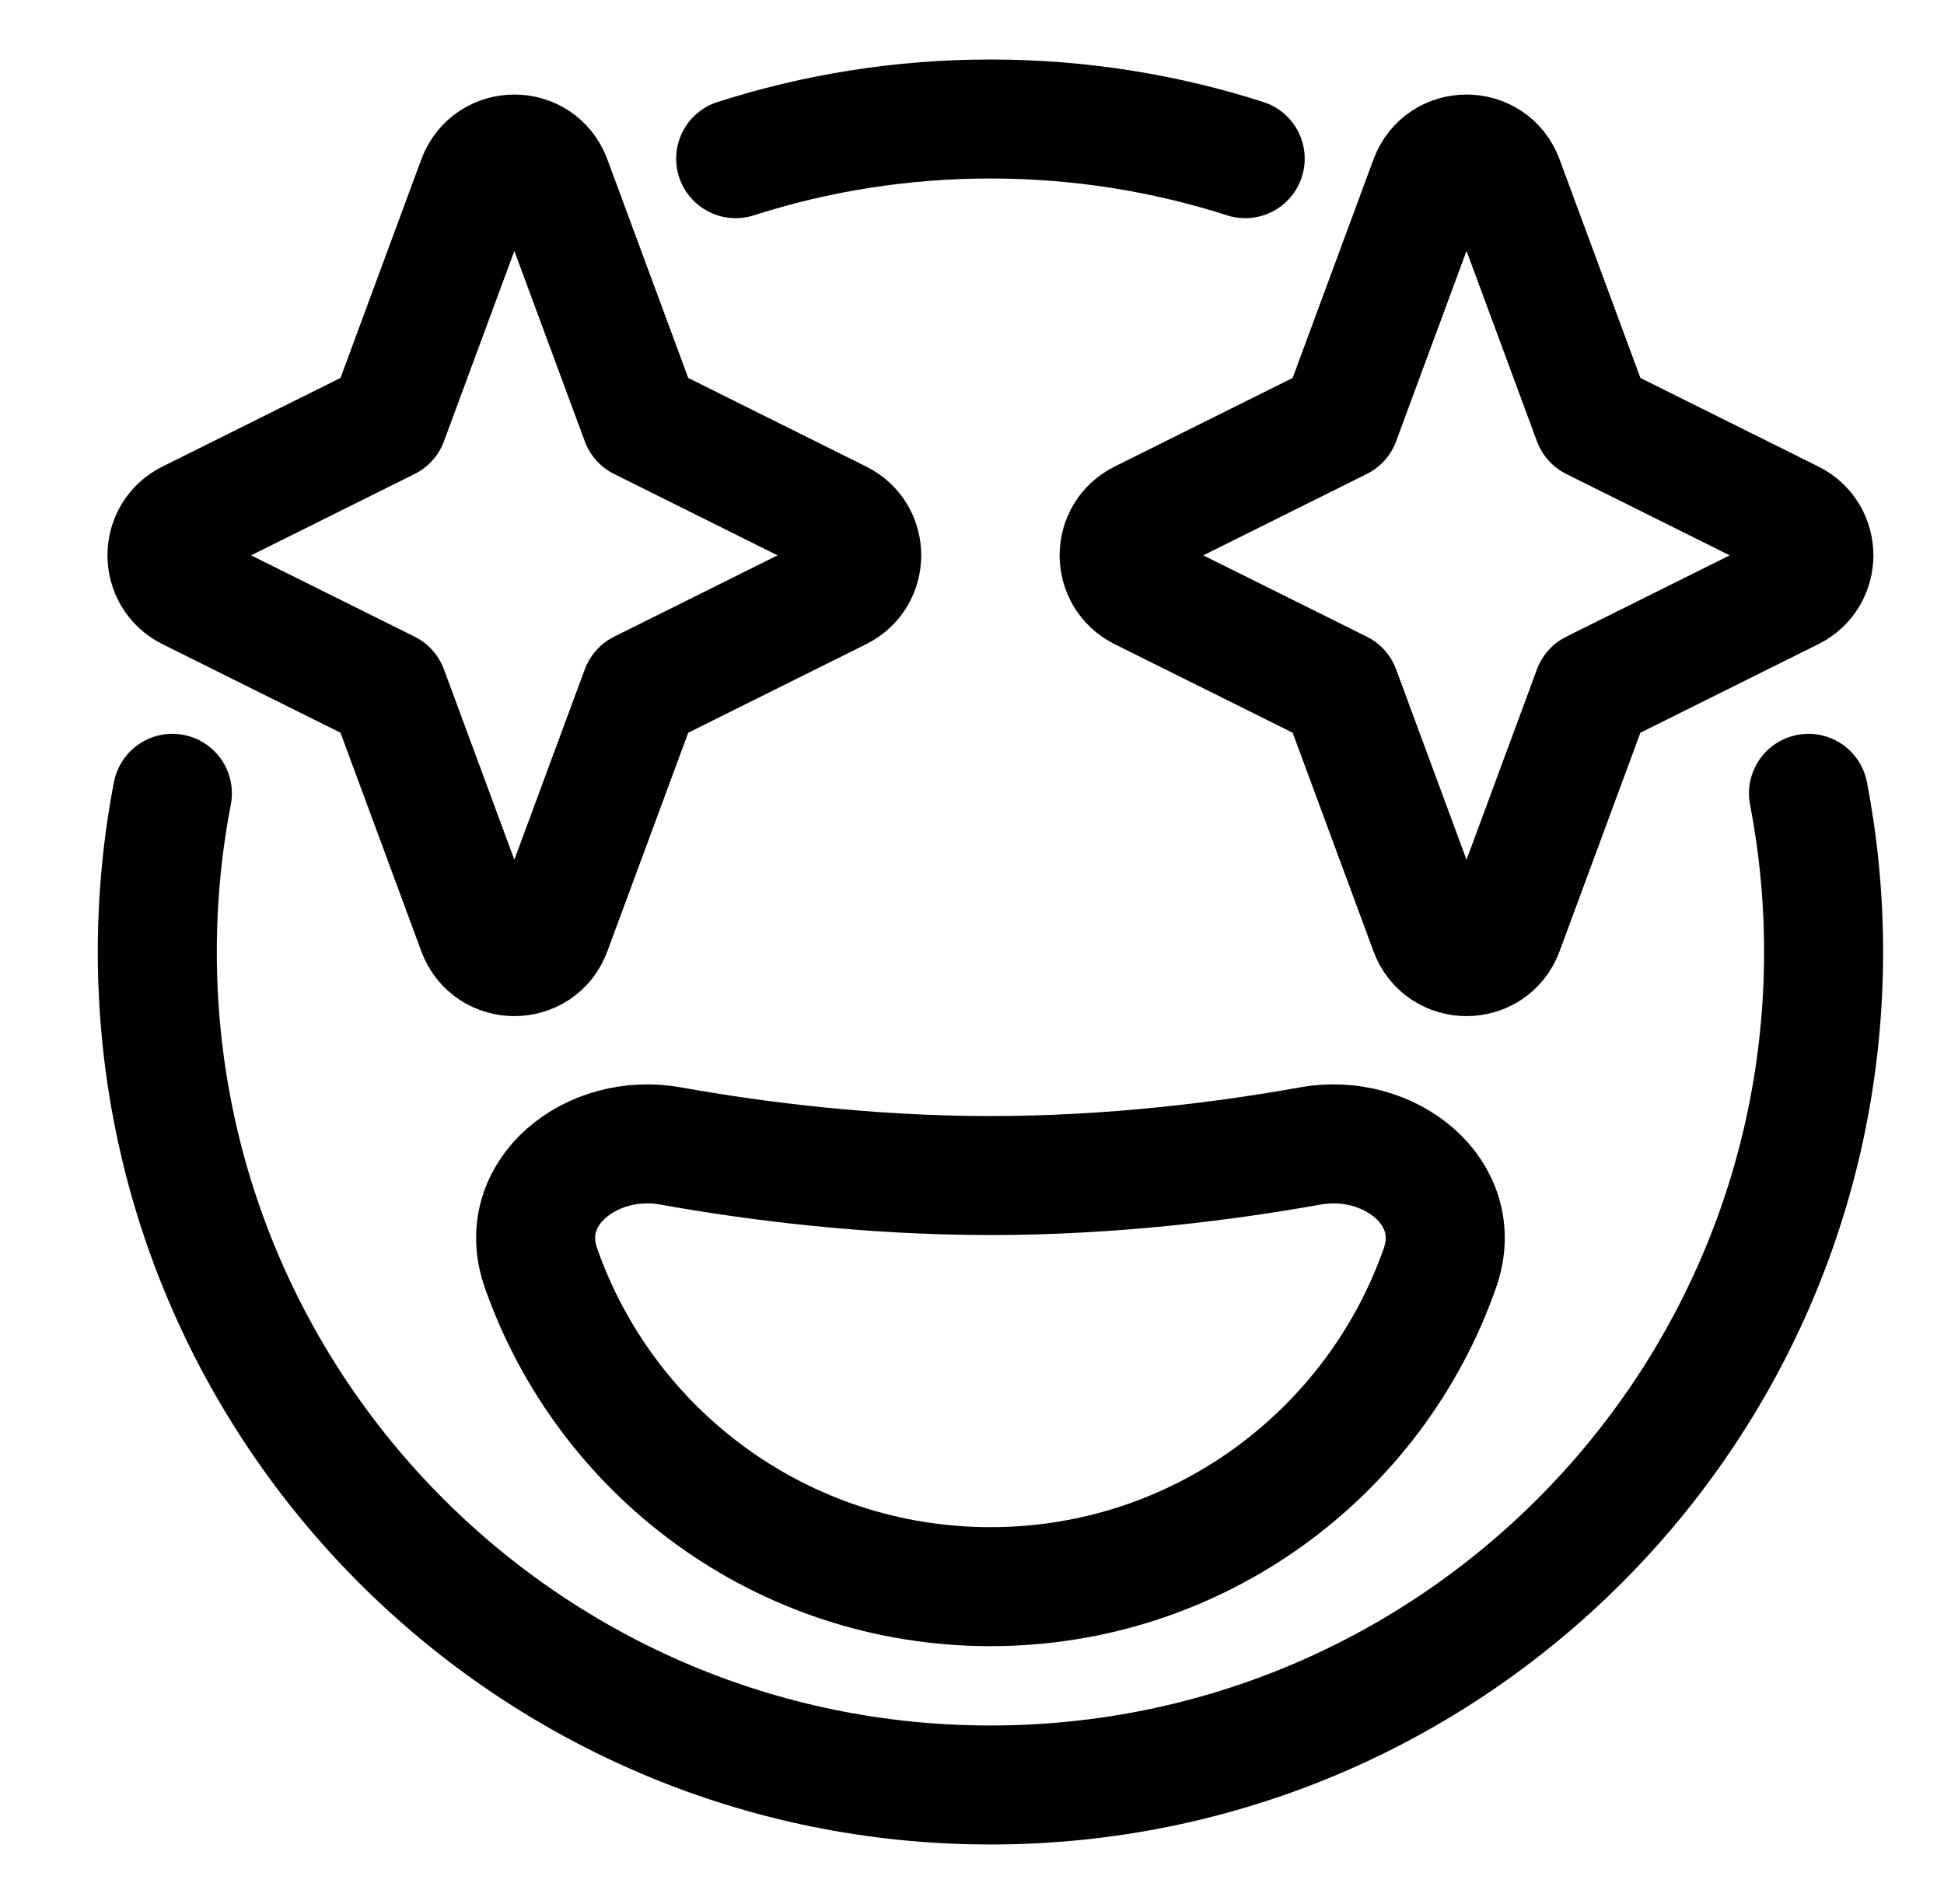
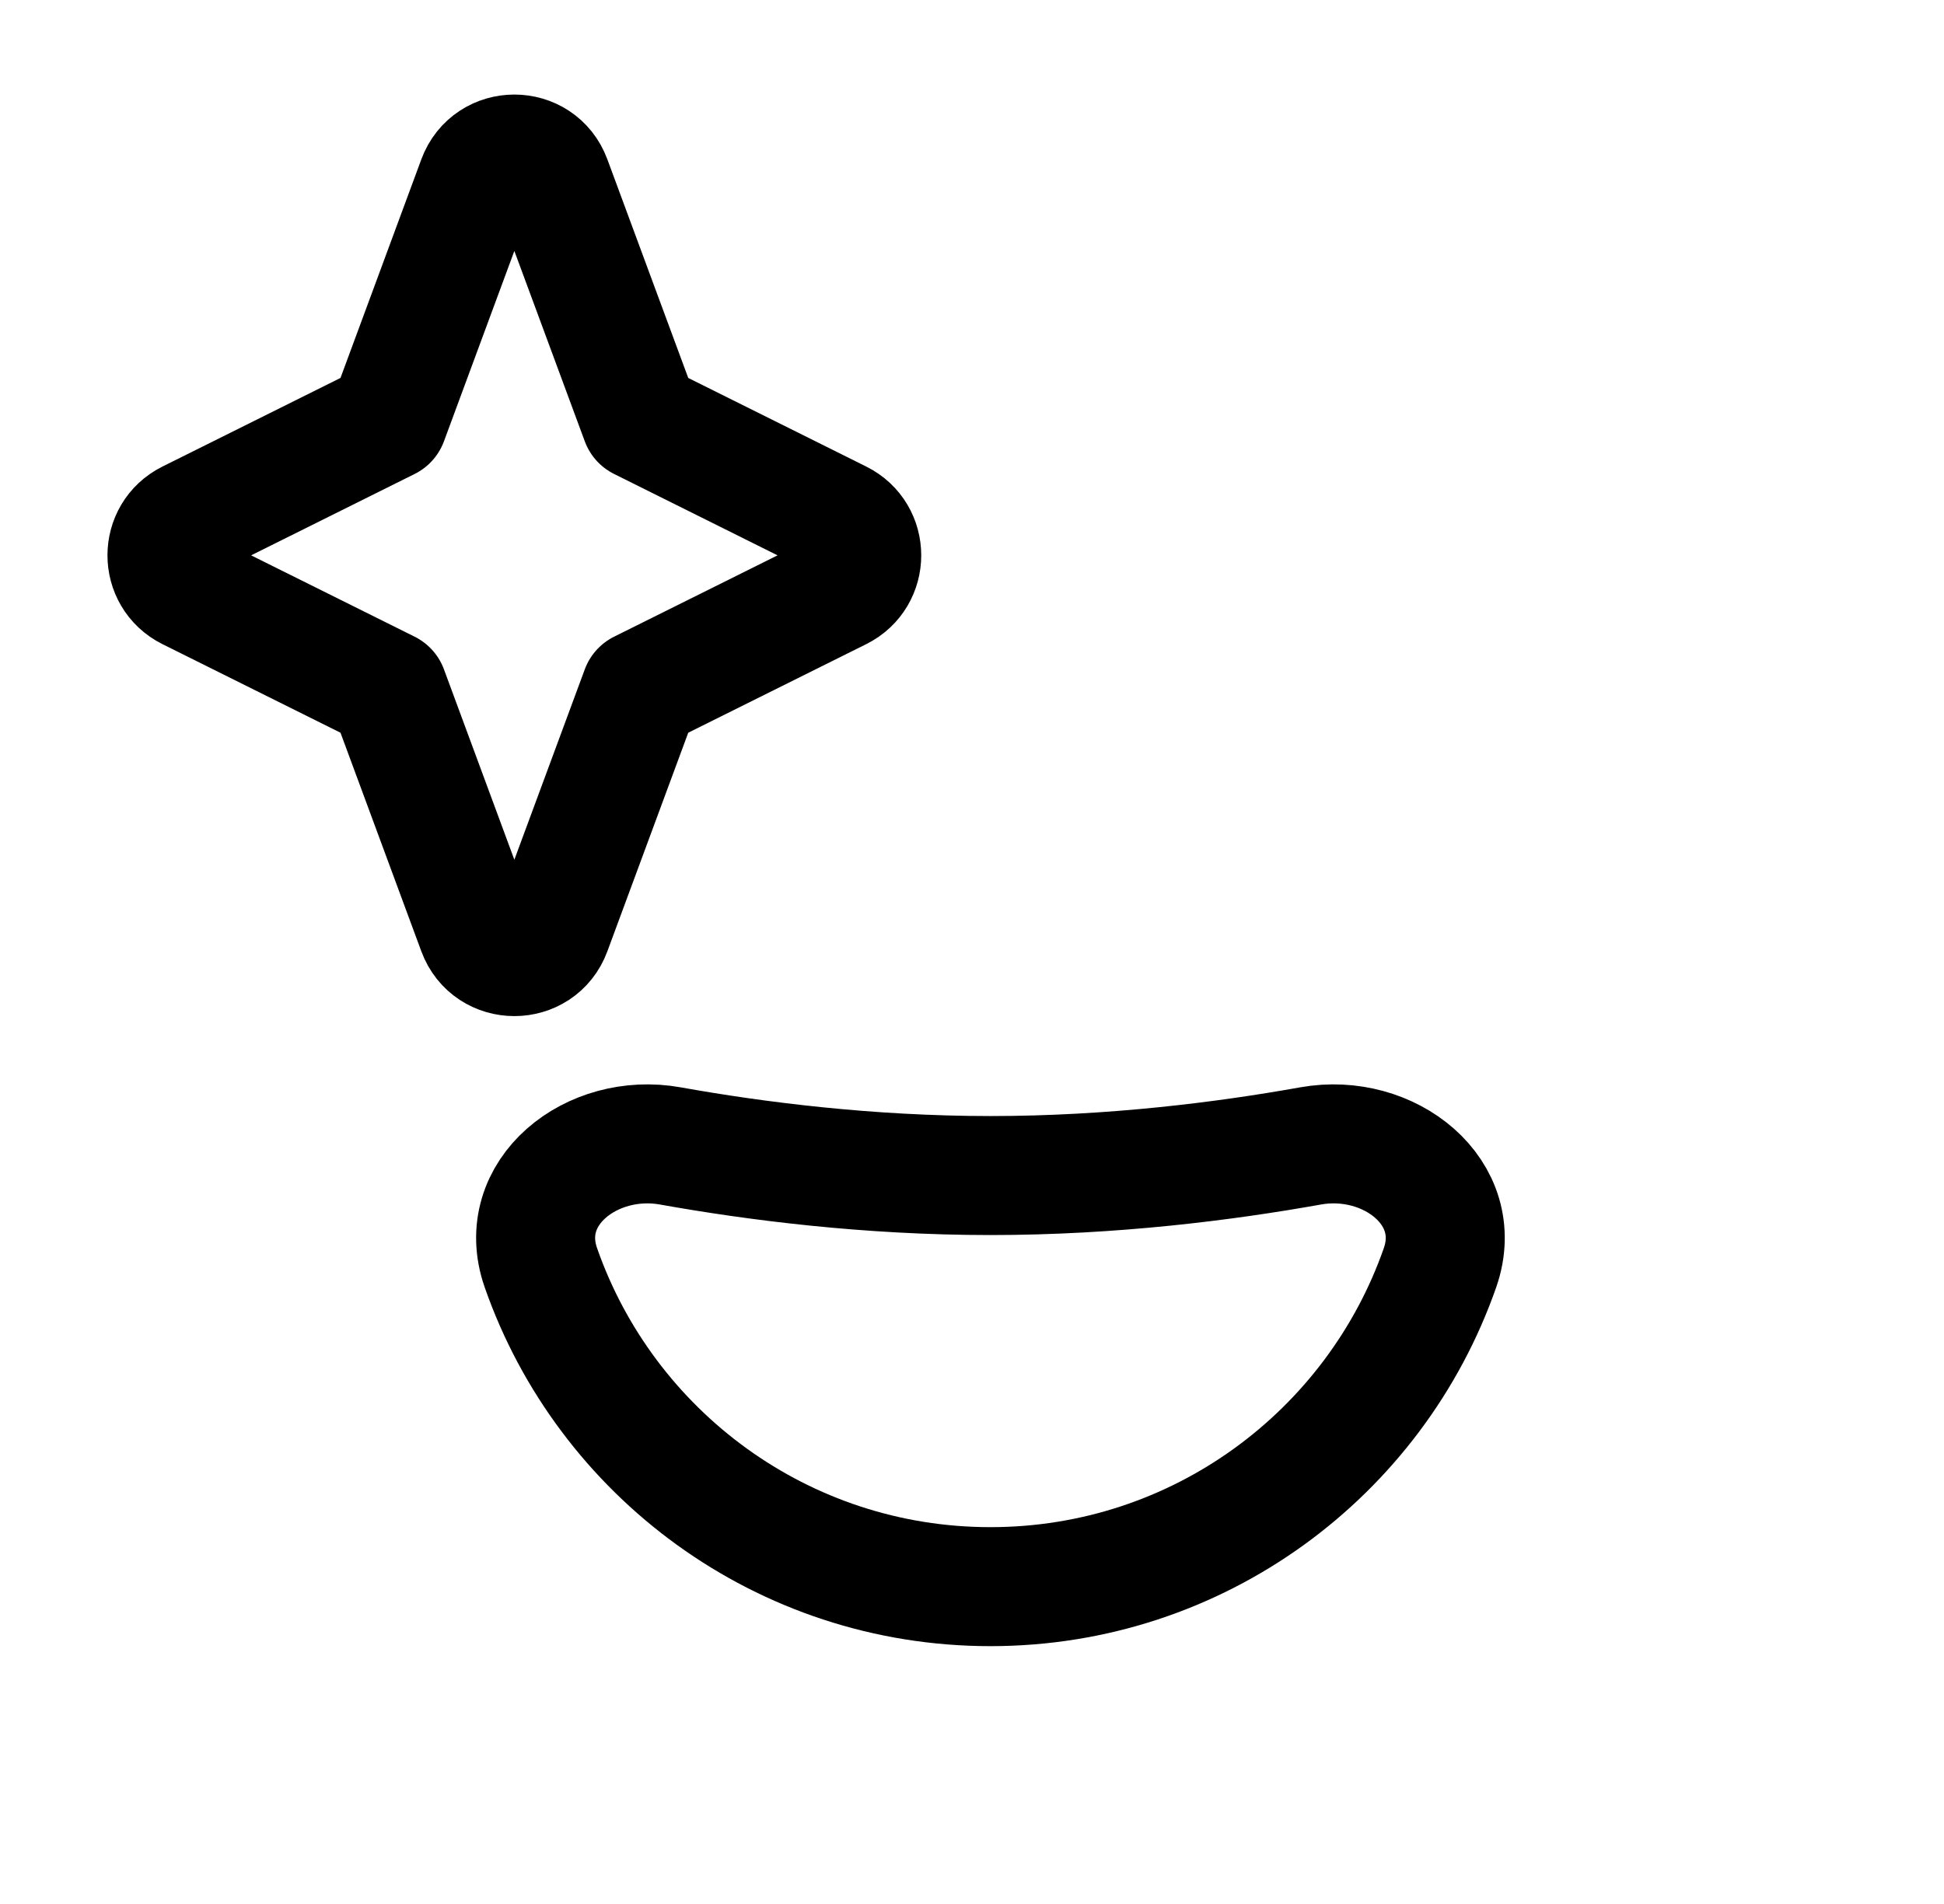
<svg xmlns="http://www.w3.org/2000/svg" width="49" height="48" viewBox="0 0 49 48" fill="none">
-   <path d="M18.543 4C20.567 3.351 22.725 3 24.965 3C27.204 3 29.362 3.351 31.386 4M45.584 20C45.834 21.295 45.965 22.632 45.965 24C45.965 35.598 36.563 45 24.965 45C13.367 45 3.965 35.598 3.965 24C3.965 22.632 4.095 21.295 4.345 20" stroke="black" stroke-width="3" stroke-linecap="round" stroke-linejoin="round" />
  <path d="M24.965 40C30.205 40 34.661 36.641 36.297 31.958C36.959 30.061 35.012 28.534 33.034 28.889C30.891 29.273 28.049 29.636 24.965 29.636C21.88 29.636 19.038 29.273 16.895 28.889C14.917 28.534 12.97 30.061 13.633 31.958C15.268 36.641 19.724 40 24.965 40Z" stroke="black" stroke-width="3" stroke-linecap="round" stroke-linejoin="round" />
-   <path d="M36.027 4.537C36.349 3.666 37.581 3.666 37.903 4.537L40.147 10.606L45.166 13.105C45.905 13.473 45.905 14.527 45.166 14.896L40.147 17.394L37.903 23.463C37.581 24.334 36.349 24.334 36.027 23.463L33.783 17.394L28.763 14.896C28.024 14.527 28.024 13.473 28.763 13.105L33.783 10.606L36.027 4.537Z" stroke="black" stroke-width="3" stroke-linejoin="round" />
  <path d="M13.902 4.537C13.581 3.666 12.349 3.666 12.027 4.537L9.783 10.606L4.763 13.105C4.024 13.473 4.024 14.527 4.763 14.896L9.783 17.394L12.027 23.463C12.349 24.334 13.581 24.334 13.902 23.463L16.147 17.394L21.166 14.896C21.905 14.527 21.905 13.473 21.166 13.105L16.147 10.606L13.902 4.537Z" stroke="black" stroke-width="3" stroke-linejoin="round" />
</svg>